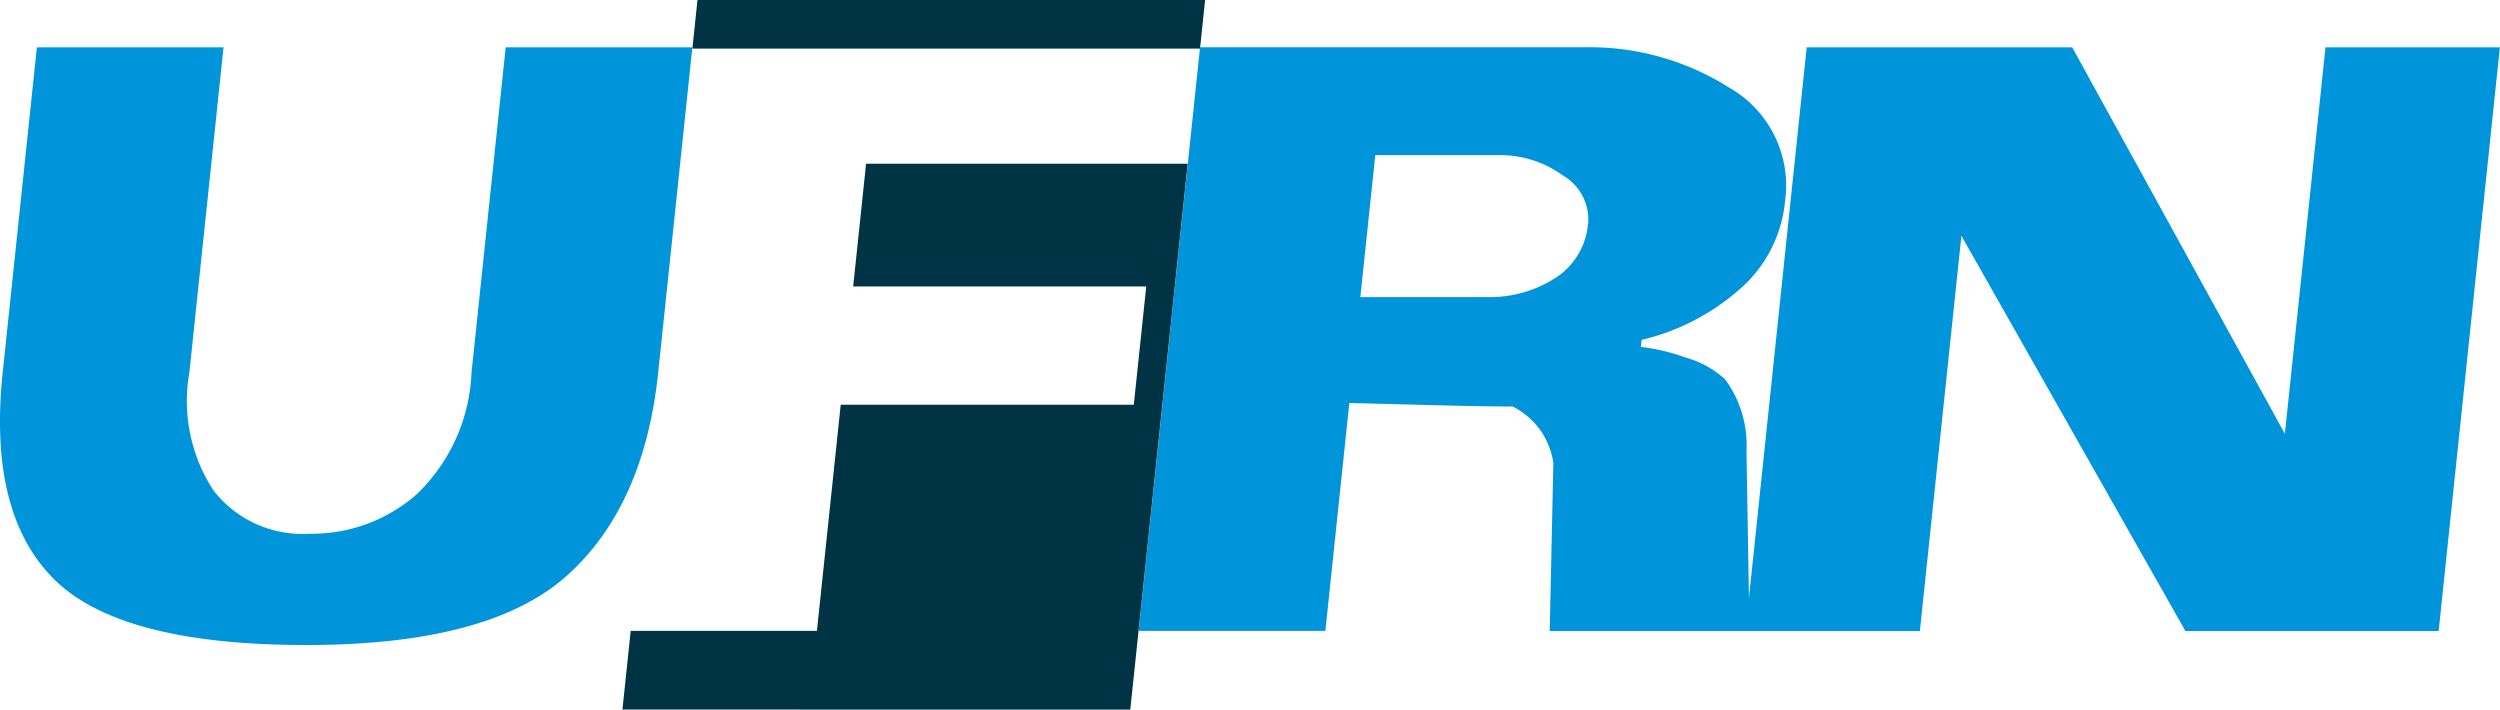
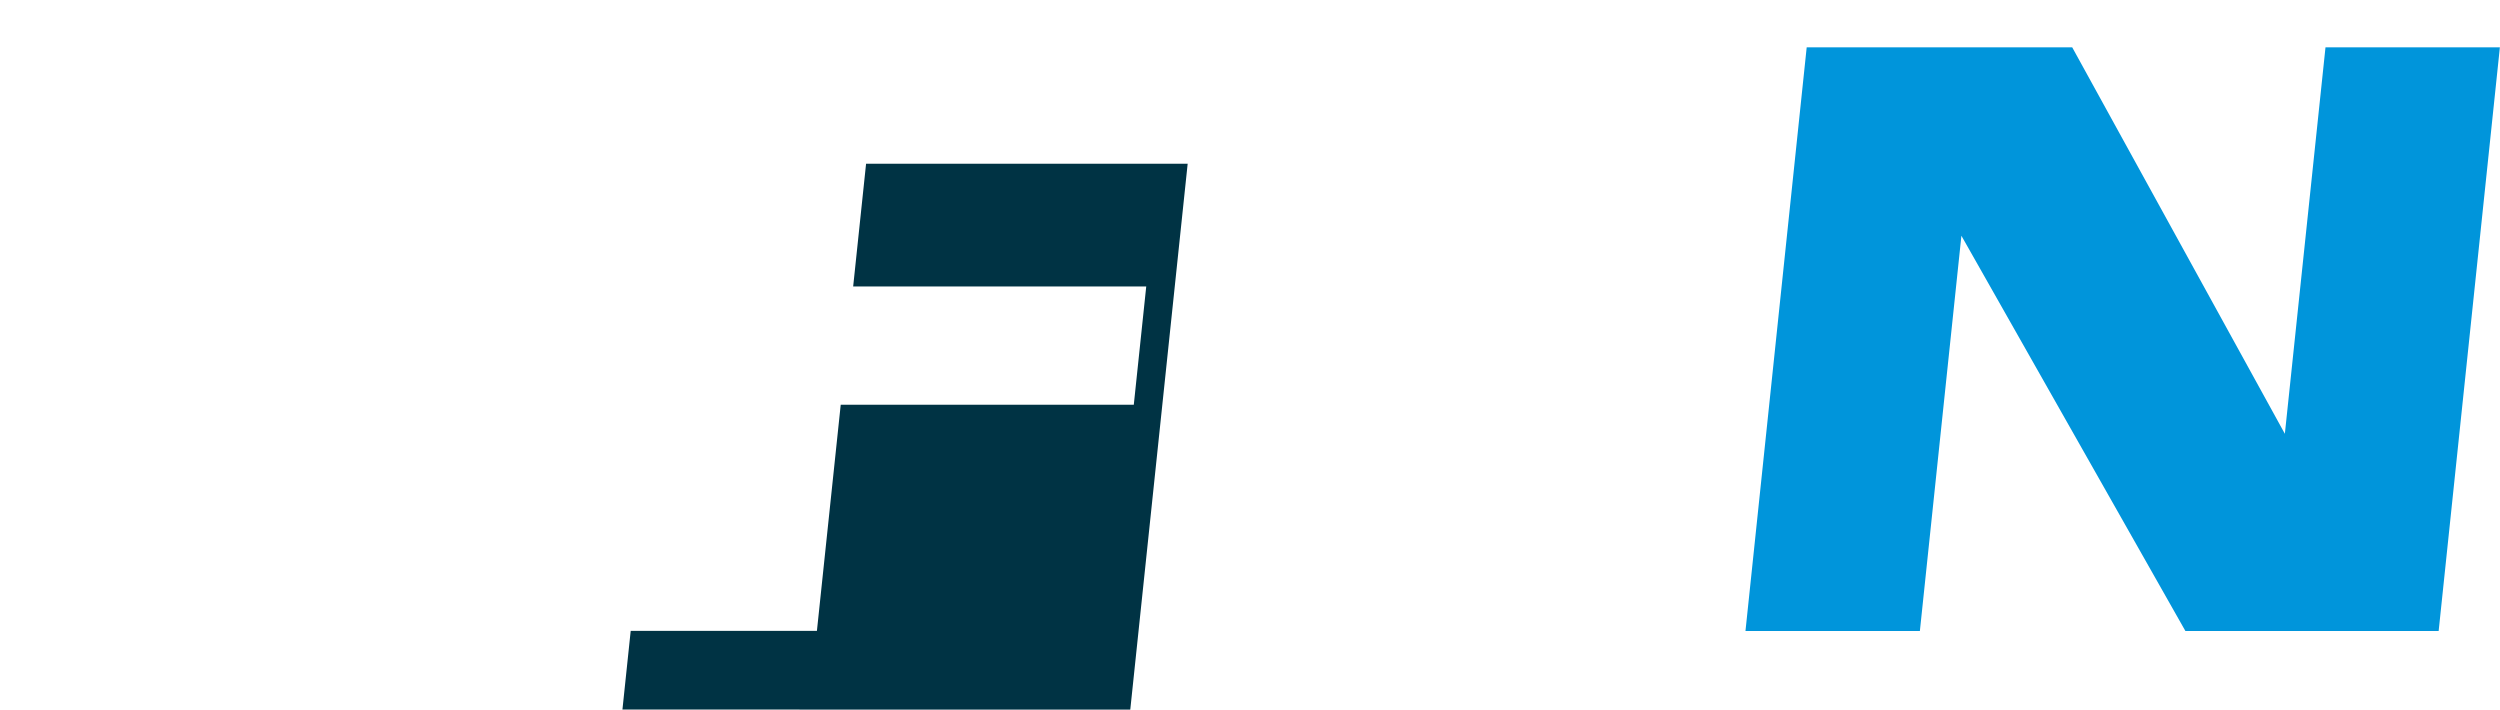
<svg xmlns="http://www.w3.org/2000/svg" width="98.005" height="27.821" viewBox="0 0 98.005 27.821">
  <defs>
    <style>
      .logoUfrnSvga{fill:#FFFFFF;}.logoUfrnSvgb{fill:#FFFFFF;}
    </style>
  </defs>
  <g transform="translate(-486.316 196.719)">
-     <path class="" d="M513.659-196.719l-.2,1.906h19.9l.2-1.906Z" fill="#034ea" />
-     <path class="" d="M512.119-182.117q-.552,5.256-3.586,7.97t-10.214,2.714q-7.284,0-9.881-2.577t-2.016-8.107l1.34-12.746h7.317l-1.339,12.746a6.4,6.4,0,0,0,.955,4.638,4.424,4.424,0,0,0,3.774,1.683,6.2,6.2,0,0,0,4.2-1.563,7,7,0,0,0,2.132-4.758l1.339-12.746h7.318Z" fill="#0095db" />
-     <path class="" d="M554.9-171.983h-7.832l.143-6.6a3.1,3.1,0,0,0-.473-1.219,3.064,3.064,0,0,0-1.117-.98q-1.1,0-3.668-.068t-2.741-.069l-.939,8.932h-7.318l2.405-22.88h15.15a10.234,10.234,0,0,1,5.588,1.58,4.421,4.421,0,0,1,2.19,4.5,5.194,5.194,0,0,1-1.766,3.4,8.9,8.9,0,0,1-3.851,1.992l-.029.275a7.858,7.858,0,0,1,1.743.413,3.846,3.846,0,0,1,1.559.858,4.364,4.364,0,0,1,.838,2.818Zm-6.325-15.974a2,2,0,0,0-1-1.89,4.172,4.172,0,0,0-2.459-.79H540.23l-.586,5.565h4.947a4.751,4.751,0,0,0,2.708-.756A2.8,2.8,0,0,0,548.571-187.957Z" fill="#0095db" />
    <path class="" d="M581.916-171.983h-9.928l-8.781-15.494-1.628,15.494h-6.837l2.4-22.88h10.409l8.336,15.15,1.593-15.15h6.836Z" fill="#0095db" />
    <path class="" d="M530.625-168.9l2.25-21.4H520.268l-.506,4.81h11.489l-.488,4.638H519.274l-.933,8.863h-7.3l-.113,1.074h0l-.211,2.011Z" fill="#034ea" />
  </g>
</svg>